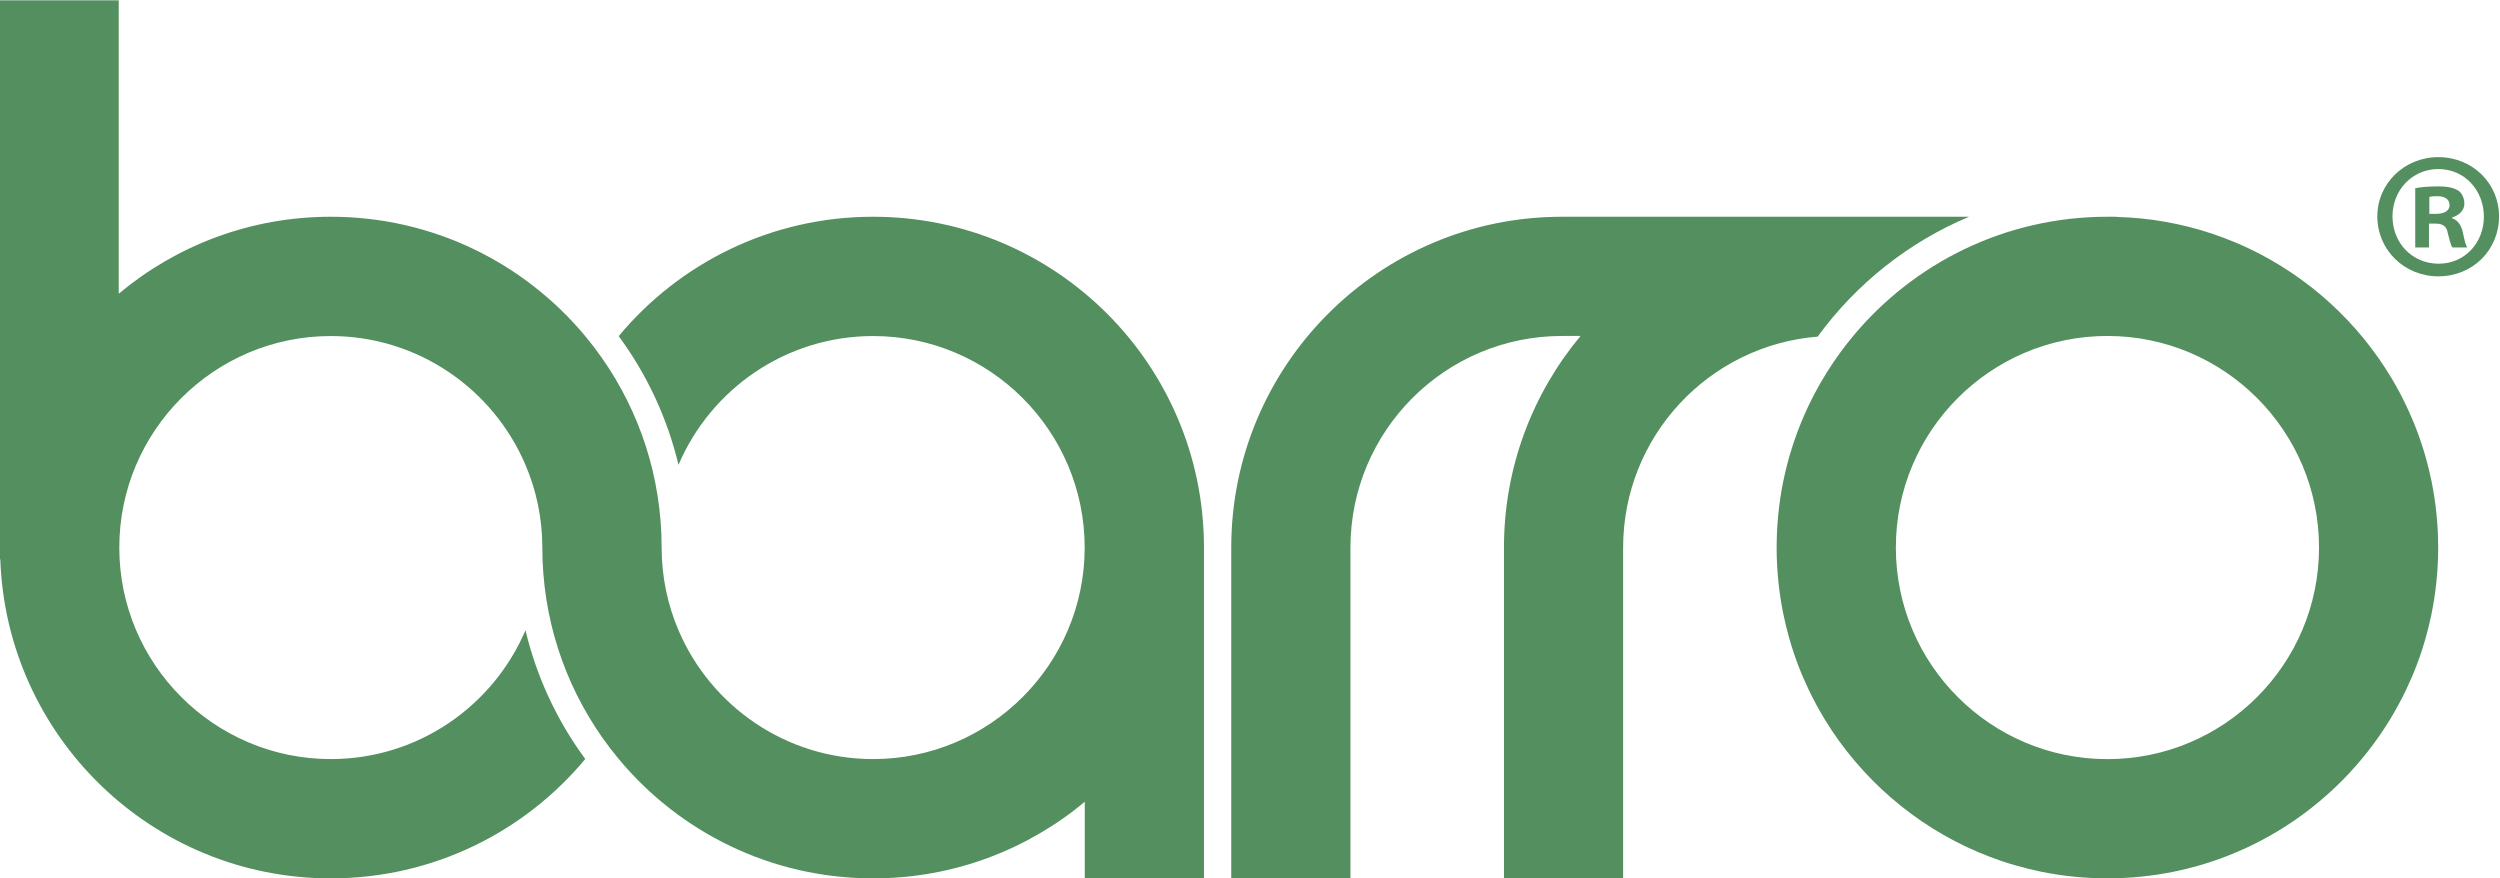
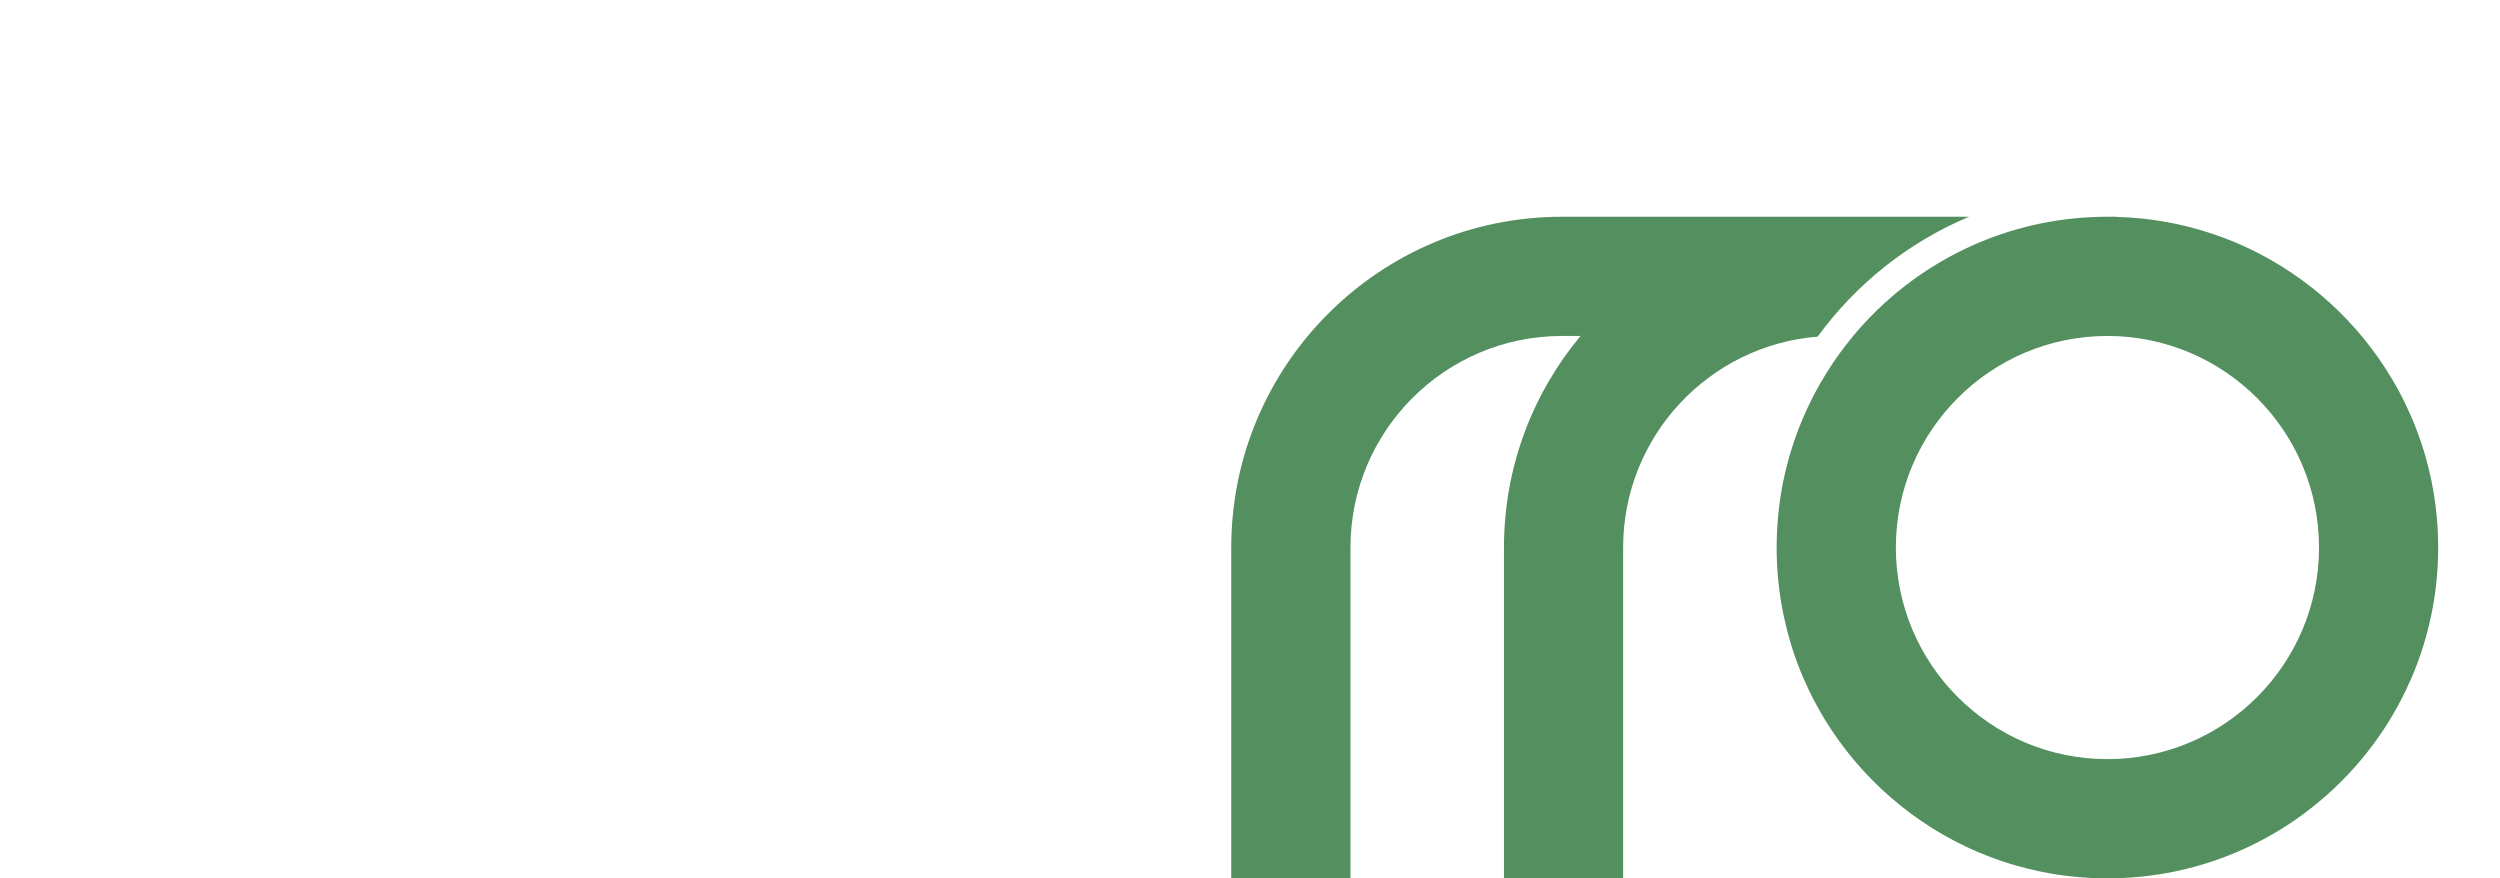
<svg xmlns="http://www.w3.org/2000/svg" width="100%" height="100%" viewBox="0 0 592 208" version="1.1" xml:space="preserve" style="fill-rule:evenodd;clip-rule:evenodd;stroke-linejoin:round;stroke-miterlimit:2;">
  <g>
    <path d="M466.269,51.325l-96.377,-0c-43.234,-0 -78.334,35.101 -78.334,78.336l0,78.333l28.23,-0l-0,-78.333c-0,-27.653 22.453,-50.105 50.104,-50.105l4.382,-0c-11.331,13.595 -18.135,31.06 -18.135,50.105l0,78.333l28.217,-0l-0,-78.333c-0,-26.297 20.294,-47.881 46.063,-49.947c9.081,-12.45 21.466,-22.348 35.85,-28.389Zm32.771,128.438c-27.664,0 -50.103,-22.453 -50.103,-50.102c0,-27.653 22.439,-50.105 50.103,-50.105c27.652,-0 50.104,22.452 50.104,50.105c-0,27.649 -22.452,50.102 -50.104,50.102Zm78.282,-52.341c-0.013,-0.974 -0.066,-1.935 -0.132,-2.895c-0.013,-0.264 -0.026,-0.526 -0.052,-0.79c-0.039,-0.606 -0.092,-1.197 -0.158,-1.79c-0.066,-0.763 -0.158,-1.514 -0.25,-2.264c-0.079,-0.644 -0.171,-1.303 -0.276,-1.947c-0.198,-1.304 -0.421,-2.593 -0.685,-3.857c-0.368,-1.802 -0.803,-3.566 -1.29,-5.317c-0.329,-1.224 -0.697,-2.422 -1.105,-3.619c-0.198,-0.606 -0.408,-1.197 -0.619,-1.79c-0.211,-0.592 -0.434,-1.171 -0.658,-1.764c-0.447,-1.171 -0.921,-2.328 -1.448,-3.46c-0.25,-0.579 -0.513,-1.146 -0.776,-1.698c-0.263,-0.566 -0.54,-1.132 -0.816,-1.685c-0.276,-0.553 -0.566,-1.106 -0.855,-1.658c-0.303,-0.553 -0.593,-1.092 -0.895,-1.632c-0.316,-0.539 -0.619,-1.079 -0.935,-1.606c-7.936,-13.319 -19.715,-24.085 -33.784,-30.783c-1.132,-0.526 -2.264,-1.04 -3.422,-1.527c-1.737,-0.724 -3.501,-1.382 -5.291,-1.987c-3.581,-1.198 -7.291,-2.145 -11.081,-2.817c-1.908,-0.342 -3.83,-0.618 -5.765,-0.803c-1.934,-0.197 -3.895,-0.315 -5.883,-0.368l-0,-0.04l-2.106,-0c-24.203,-0 -45.839,10.977 -60.211,28.231l0.013,-0c-1.066,1.277 -2.079,2.58 -3.066,3.922c-2.277,3.119 -4.343,6.422 -6.159,9.884c-0.514,0.987 -1.014,1.988 -1.488,3c-0.236,0.5 -0.473,1.014 -0.697,1.528c-1.145,2.552 -2.145,5.171 -3.001,7.869c-0.171,0.513 -0.329,1.027 -0.474,1.539c-0.197,0.62 -0.381,1.251 -0.54,1.896c-0.289,1.04 -0.539,2.093 -0.789,3.145c-0.579,2.54 -1.026,5.146 -1.342,7.779c-0.066,0.5 -0.119,1 -0.172,1.513c-0.039,0.382 -0.078,0.777 -0.105,1.171c-0.053,0.514 -0.092,1.027 -0.118,1.553c-0.039,0.461 -0.066,0.922 -0.079,1.383c-0.026,0.381 -0.04,0.763 -0.053,1.144c-0.013,0.329 -0.026,0.659 -0.026,1c-0.027,0.593 -0.027,1.186 -0.027,1.779c-0,5.408 0.553,10.685 1.593,15.778c0.395,1.908 0.855,3.804 1.382,5.659c1.224,4.344 2.829,8.529 4.751,12.517c1.106,2.276 2.316,4.501 3.619,6.659c8.515,13.99 21.281,25.111 36.496,31.561c-0,0.012 0.013,0 0.013,0c1.763,0.736 3.54,1.42 5.356,2.04c1.224,0.42 2.461,0.802 3.699,1.144c1.855,0.526 3.724,0.987 5.632,1.382c5.107,1.04 10.384,1.593 15.793,1.593c5.41,-0 10.687,-0.553 15.794,-1.593c1.895,-0.395 3.777,-0.856 5.632,-1.382c2.487,-0.697 4.923,-1.526 7.292,-2.461c1.184,-0.473 2.343,-0.973 3.501,-1.487c0.579,-0.25 1.158,-0.526 1.737,-0.803c2.277,-1.105 4.488,-2.316 6.646,-3.619c0,0 0.013,0.013 0.013,0c10.766,-6.555 19.821,-15.622 26.362,-26.375c1.303,-2.158 2.514,-4.383 3.619,-6.659c1.922,-3.988 3.527,-8.173 4.751,-12.517c0.527,-1.855 0.987,-3.751 1.382,-5.659c1.04,-5.093 1.593,-10.37 1.593,-15.778c-0,-0.752 -0.013,-1.489 -0.04,-2.239Z" style="fill:#538f5f;" />
-     <path d="M206.762,51.325c-24.227,-0 -45.886,10.997 -60.252,28.272c6.613,8.977 11.494,19.304 14.157,30.484c7.633,-17.918 25.42,-30.505 46.095,-30.505c27.618,0 50.088,22.469 50.088,50.087c0,27.617 -22.47,50.087 -50.088,50.087c-20.675,0 -38.462,-12.587 -46.095,-30.505c-2.569,-6.017 -3.992,-12.64 -3.992,-19.582c0,-16.695 -5.221,-32.174 -14.125,-44.882c-1.25,-1.784 -2.569,-3.515 -3.96,-5.184c-14.366,-17.275 -36.025,-28.272 -60.253,-28.272c-19.115,-0 -36.625,6.855 -50.223,18.23l0,-69.48l-28.114,-0l-0,132.41l0.069,-0.094c1.44,41.999 35.918,75.61 78.268,75.61c24.228,0 45.887,-10.998 60.253,-28.272c-6.613,-8.977 -11.494,-19.305 -14.157,-30.484c-7.633,17.918 -25.42,30.505 -46.096,30.505c-27.617,-0 -50.087,-22.47 -50.087,-50.087c-0,-27.618 22.47,-50.087 50.087,-50.087c20.676,0 38.463,12.587 46.096,30.505c2.569,6.016 3.992,12.639 3.992,19.582c0,16.694 5.221,32.174 14.125,44.882c1.25,1.784 2.569,3.515 3.96,5.184c14.366,17.274 36.025,28.272 60.252,28.272c19.062,0 36.528,-6.815 50.11,-18.131l0,18.125l28.228,0l0,-78.332c0,-43.265 -35.073,-78.338 -78.338,-78.338Z" style="fill:#538f5f;" />
-     <path d="M575.266,50.642l1.54,-0c1.796,-0 3.251,-0.6 3.251,-2.054c0,-1.283 -0.941,-2.139 -2.995,-2.139c-0.855,0 -1.454,0.086 -1.796,0.171l-0,4.022Zm-0.086,7.955l-3.25,0l-0,-14.03c1.283,-0.256 3.079,-0.427 5.389,-0.427c2.652,-0 3.849,0.427 4.876,1.026c0.77,0.599 1.369,1.711 1.369,3.08c0,1.54 -1.198,2.737 -2.909,3.251l0,0.171c1.369,0.513 2.139,1.54 2.567,3.422c0.427,2.139 0.684,2.994 1.026,3.507l-3.507,0c-0.428,-0.513 -0.684,-1.796 -1.112,-3.422c-0.257,-1.539 -1.112,-2.224 -2.909,-2.224l-1.54,0l-0,5.646Zm-8.64,-7.357c-0,6.245 4.62,11.206 10.95,11.206c6.159,-0 10.694,-4.961 10.694,-11.121c0,-6.244 -4.535,-11.292 -10.779,-11.292c-6.245,0 -10.865,5.048 -10.865,11.207Zm25.236,0c0,7.956 -6.245,14.2 -14.371,14.2c-8.042,0 -14.458,-6.244 -14.458,-14.2c0,-7.785 6.416,-14.029 14.458,-14.029c8.126,-0 14.371,6.244 14.371,14.029Z" style="fill:#538f5f;fill-rule:nonzero;" />
  </g>
</svg>